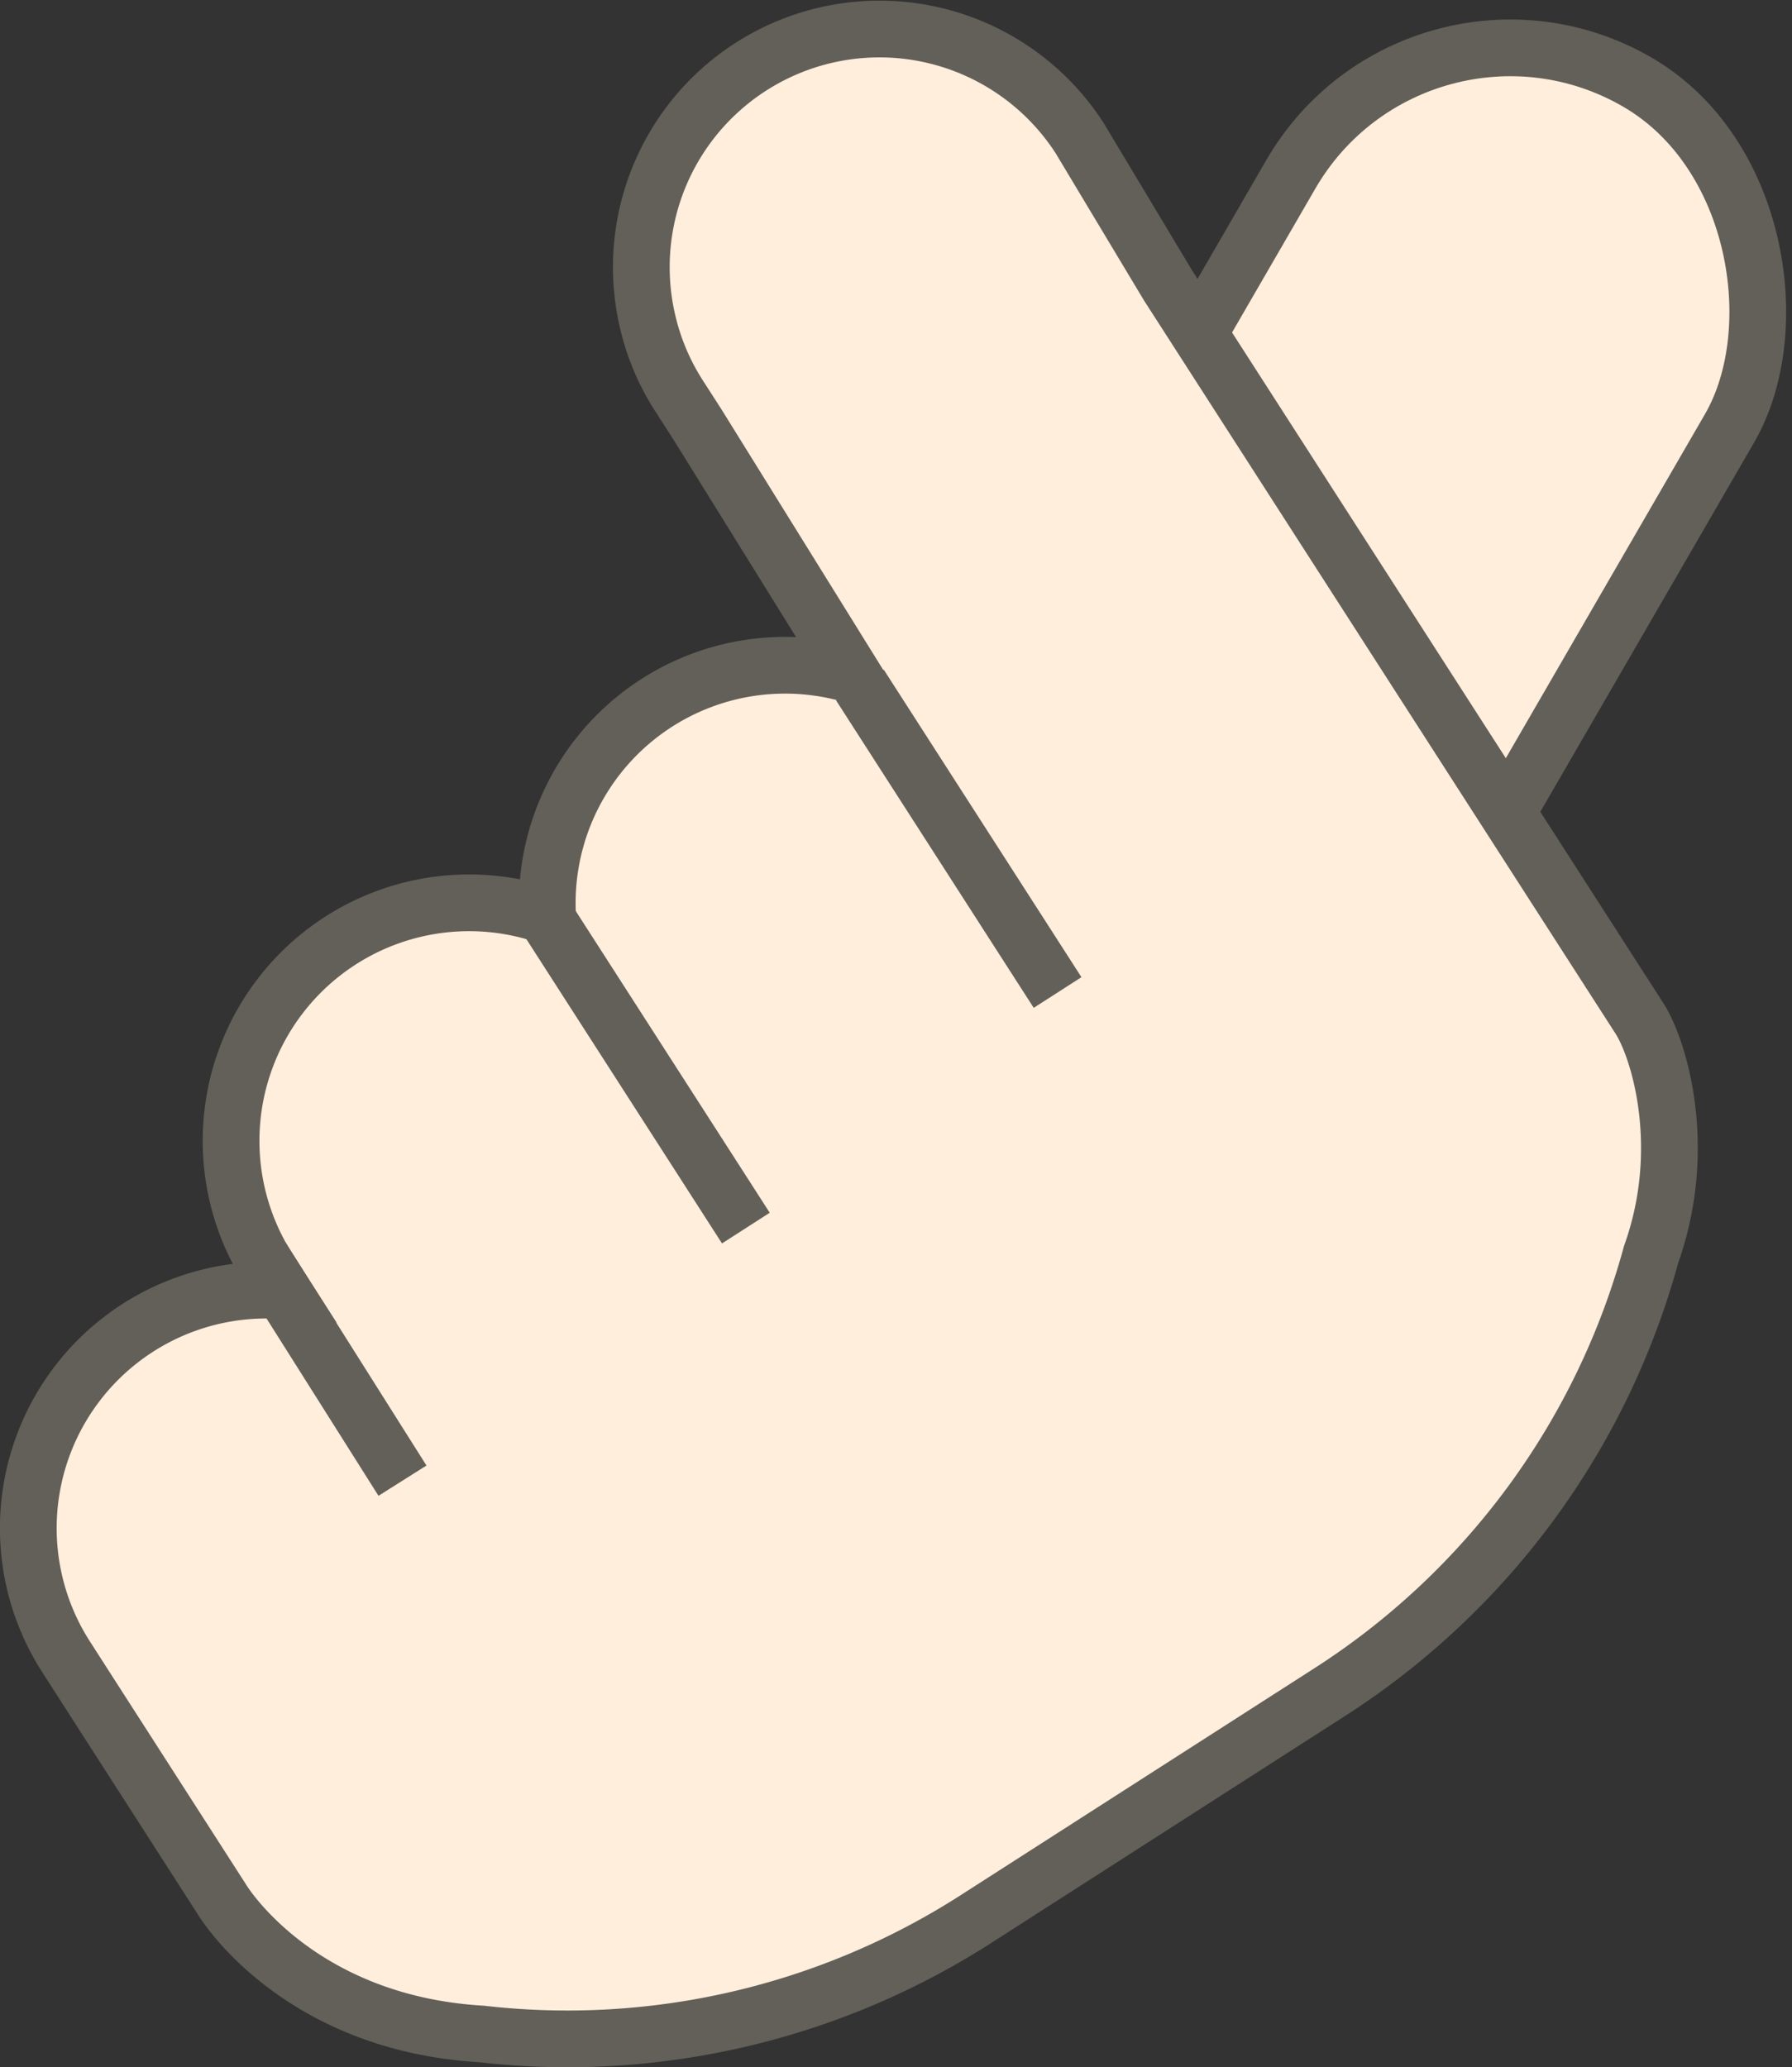
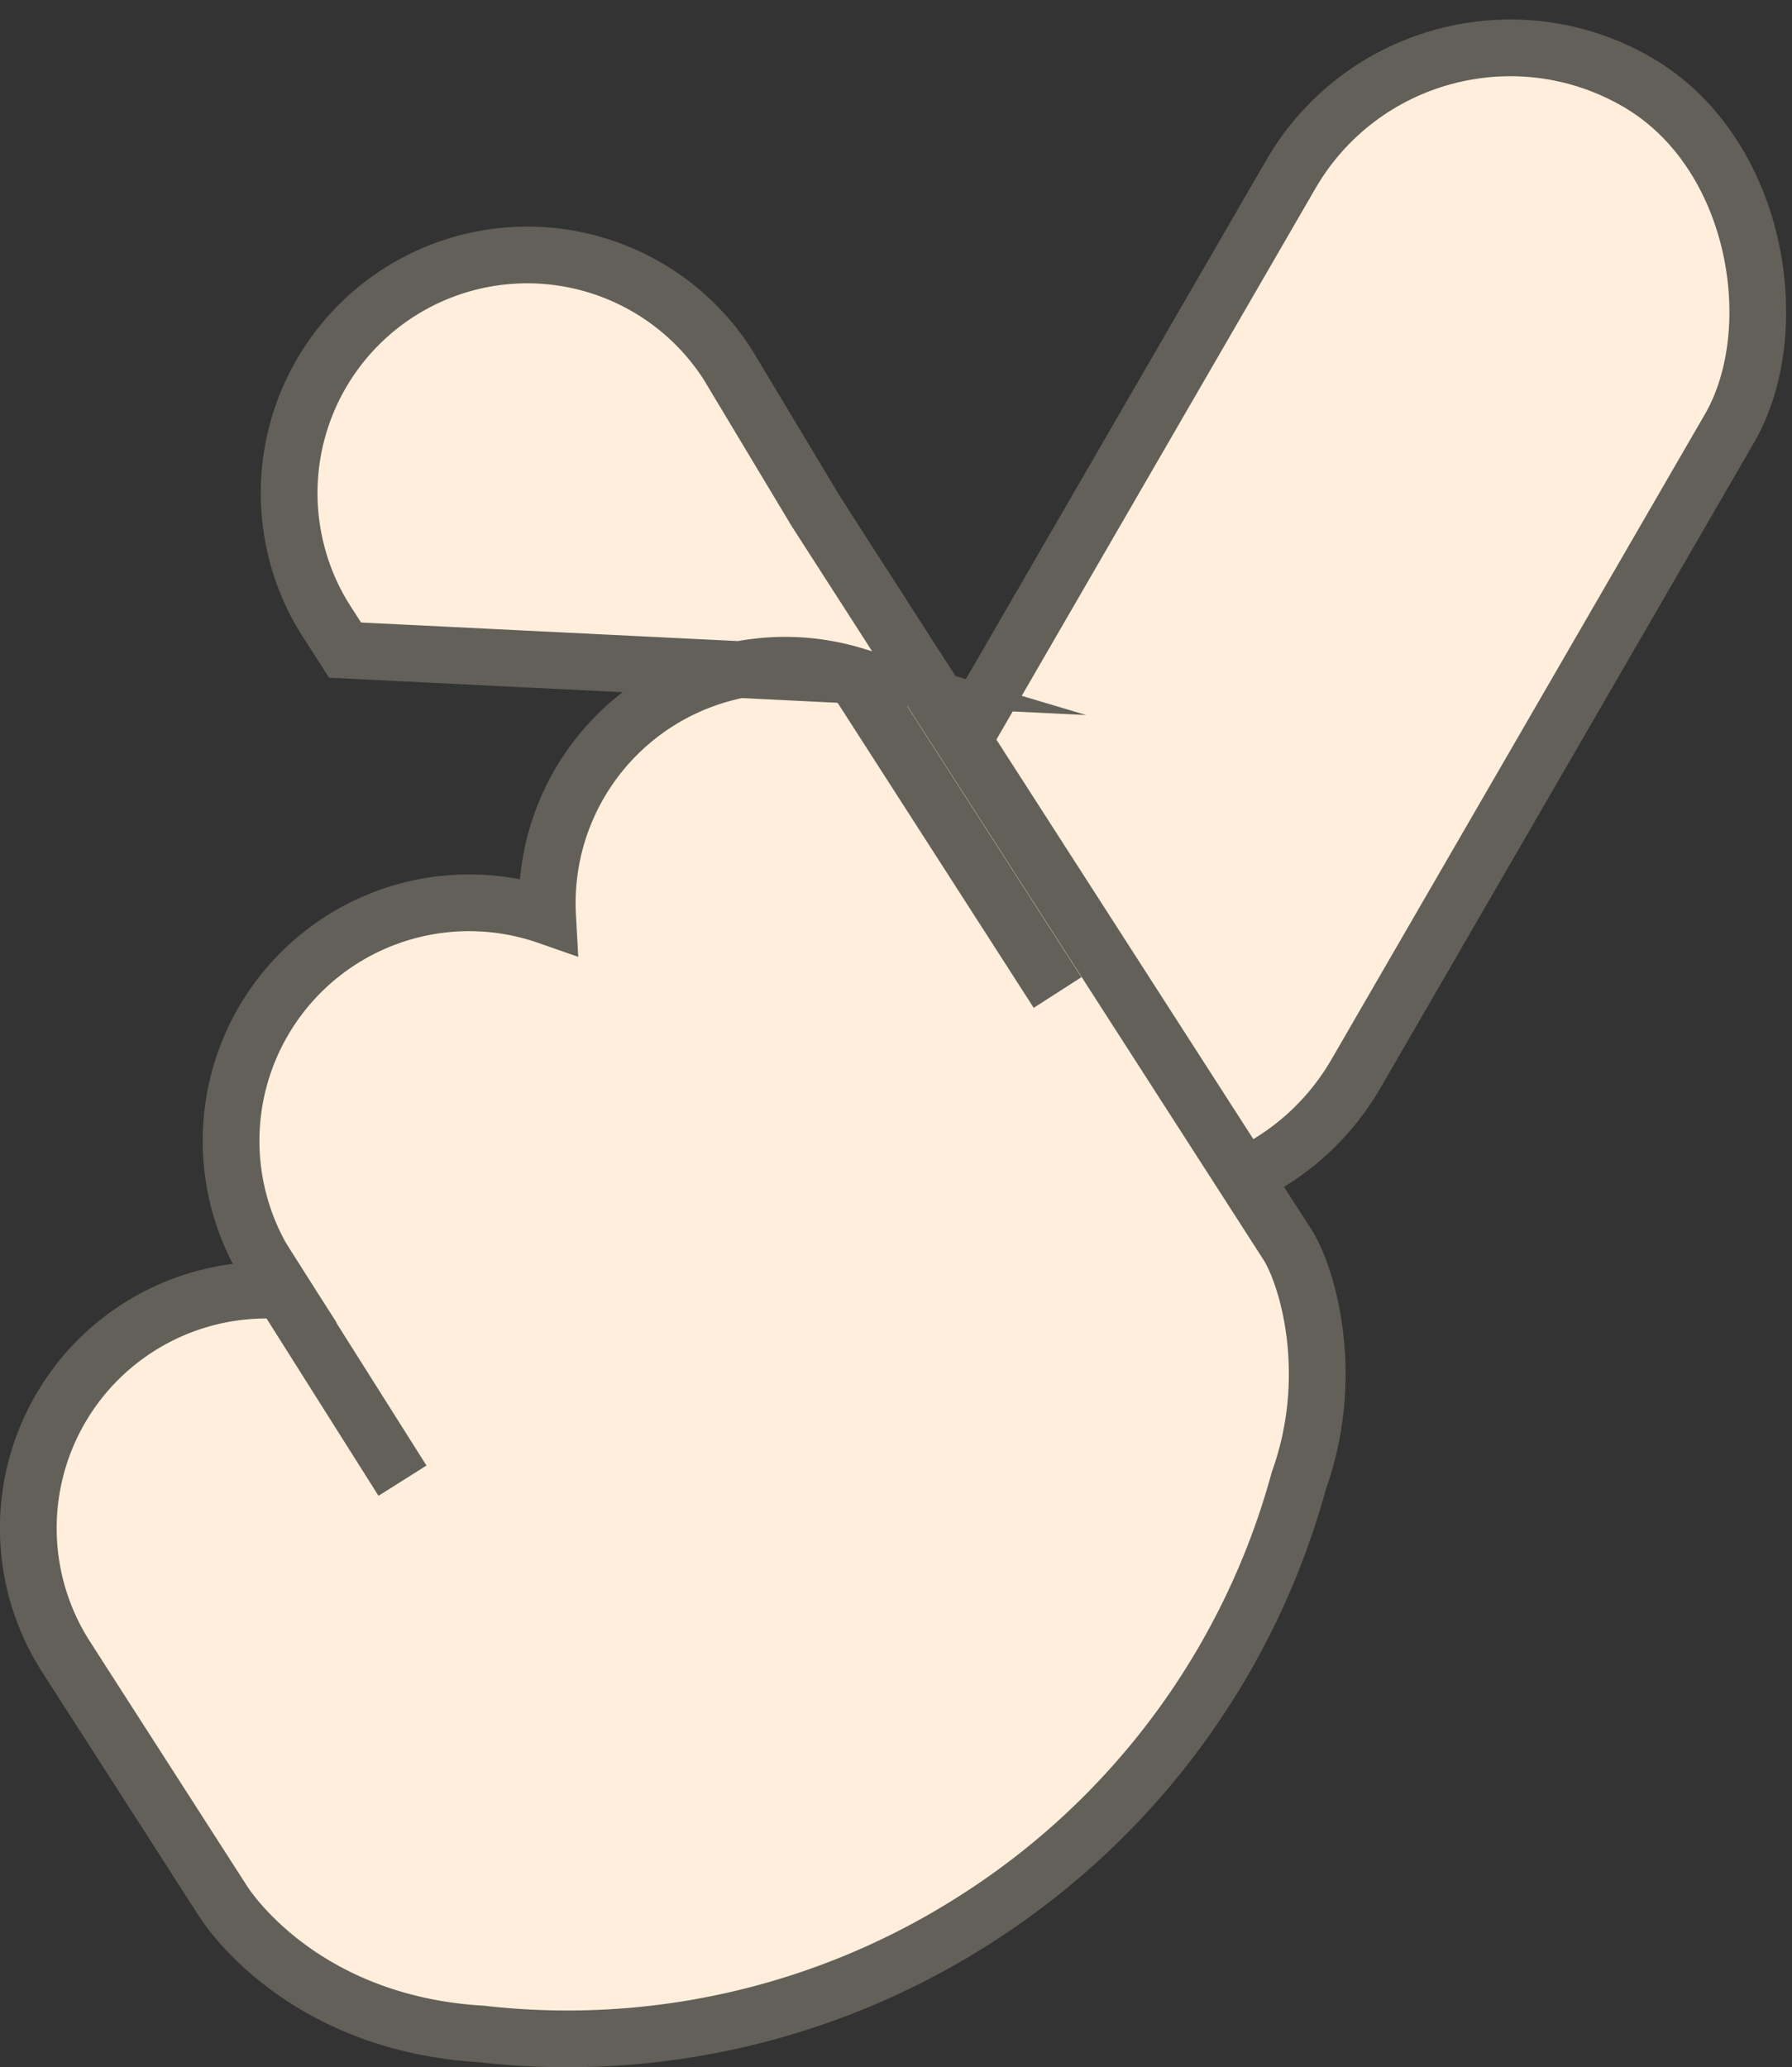
<svg xmlns="http://www.w3.org/2000/svg" viewBox="0 0 189.54 218.67">
  <rect x="0" y="0" width="189.54" height="218.67" fill="#333333" stroke="none" />
  <defs>
    <style>.cls-1{fill:#ffeedc;stroke:#626058;stroke-miterlimit:10;stroke-width:6px;}</style>
  </defs>
  <g id="图层_2" data-name="图层 2">
    <g id="图层_1-2" data-name="图层 1">
      <rect class="cls-1" x="113.16" y="-0.23" width="53.62" height="132.48" rx="26.81" transform="translate(51.9 -61.24) rotate(30.06)" />
-       <path class="cls-1" d="M50.93,215.16h0a80,80,0,0,0,52.46-12.26L140.64,179a80,80,0,0,0,34-46.31c4-11.18.89-21.68-1.26-25l-1.93-3-47.9-74.49-9.35-15.58a25.19,25.19,0,0,0-45.6,19.81,24.89,24.89,0,0,0,3.22,7.44l1.93,3L90.23,71.42A25.16,25.16,0,0,0,57.92,96.91,25.18,25.18,0,0,0,28.44,134.3l1.43,2.23A25.18,25.18,0,0,0,7,175.28l2.31,3.6L23.52,201S31.32,214,50.93,215.16Z" />
+       <path class="cls-1" d="M50.93,215.16h0a80,80,0,0,0,52.46-12.26a80,80,0,0,0,34-46.31c4-11.18.89-21.68-1.26-25l-1.93-3-47.9-74.49-9.35-15.58a25.19,25.19,0,0,0-45.6,19.81,24.89,24.89,0,0,0,3.22,7.44l1.93,3L90.23,71.42A25.16,25.16,0,0,0,57.92,96.91,25.18,25.18,0,0,0,28.44,134.3l1.43,2.23A25.18,25.18,0,0,0,7,175.28l2.31,3.6L23.52,201S31.32,214,50.93,215.16Z" />
      <line class="cls-1" x1="90.95" y1="72.46" x2="111.86" y2="104.99" />
-       <line class="cls-1" x1="56.84" y1="95.61" x2="78.89" y2="129.91" />
      <line class="cls-1" x1="27.71" y1="133.09" x2="42.57" y2="156.63" />
    </g>
  </g>
</svg>